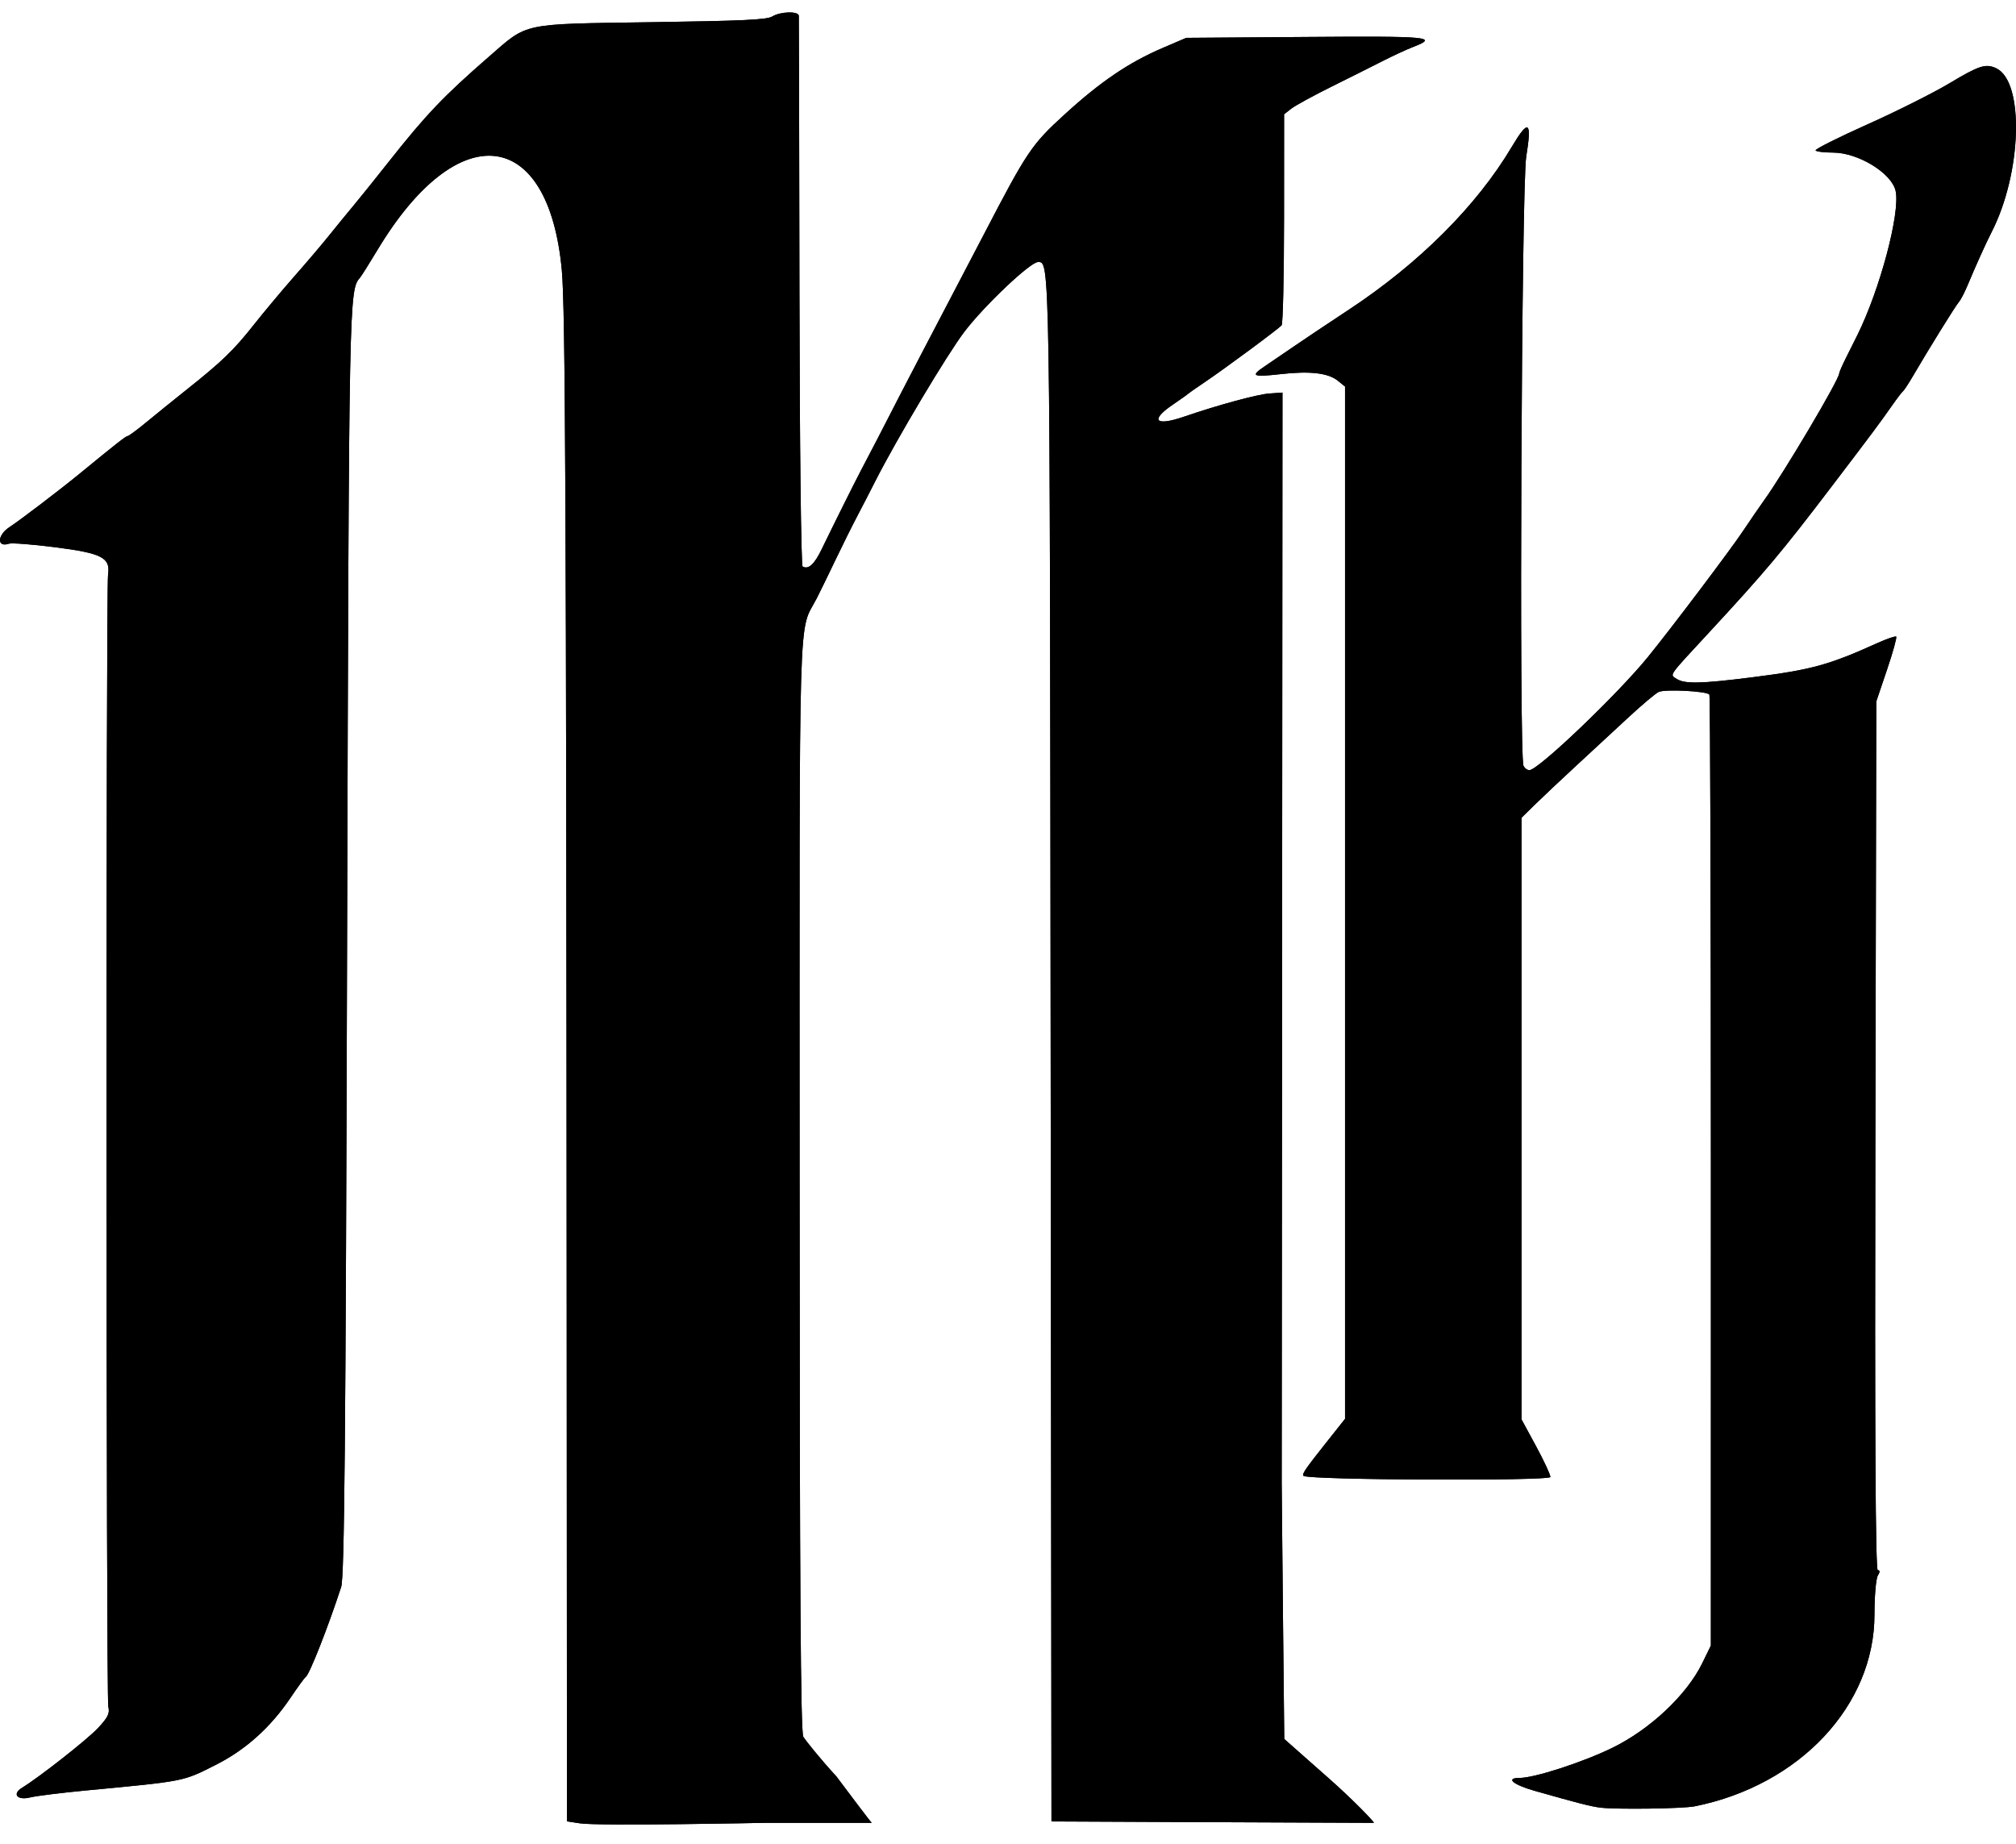
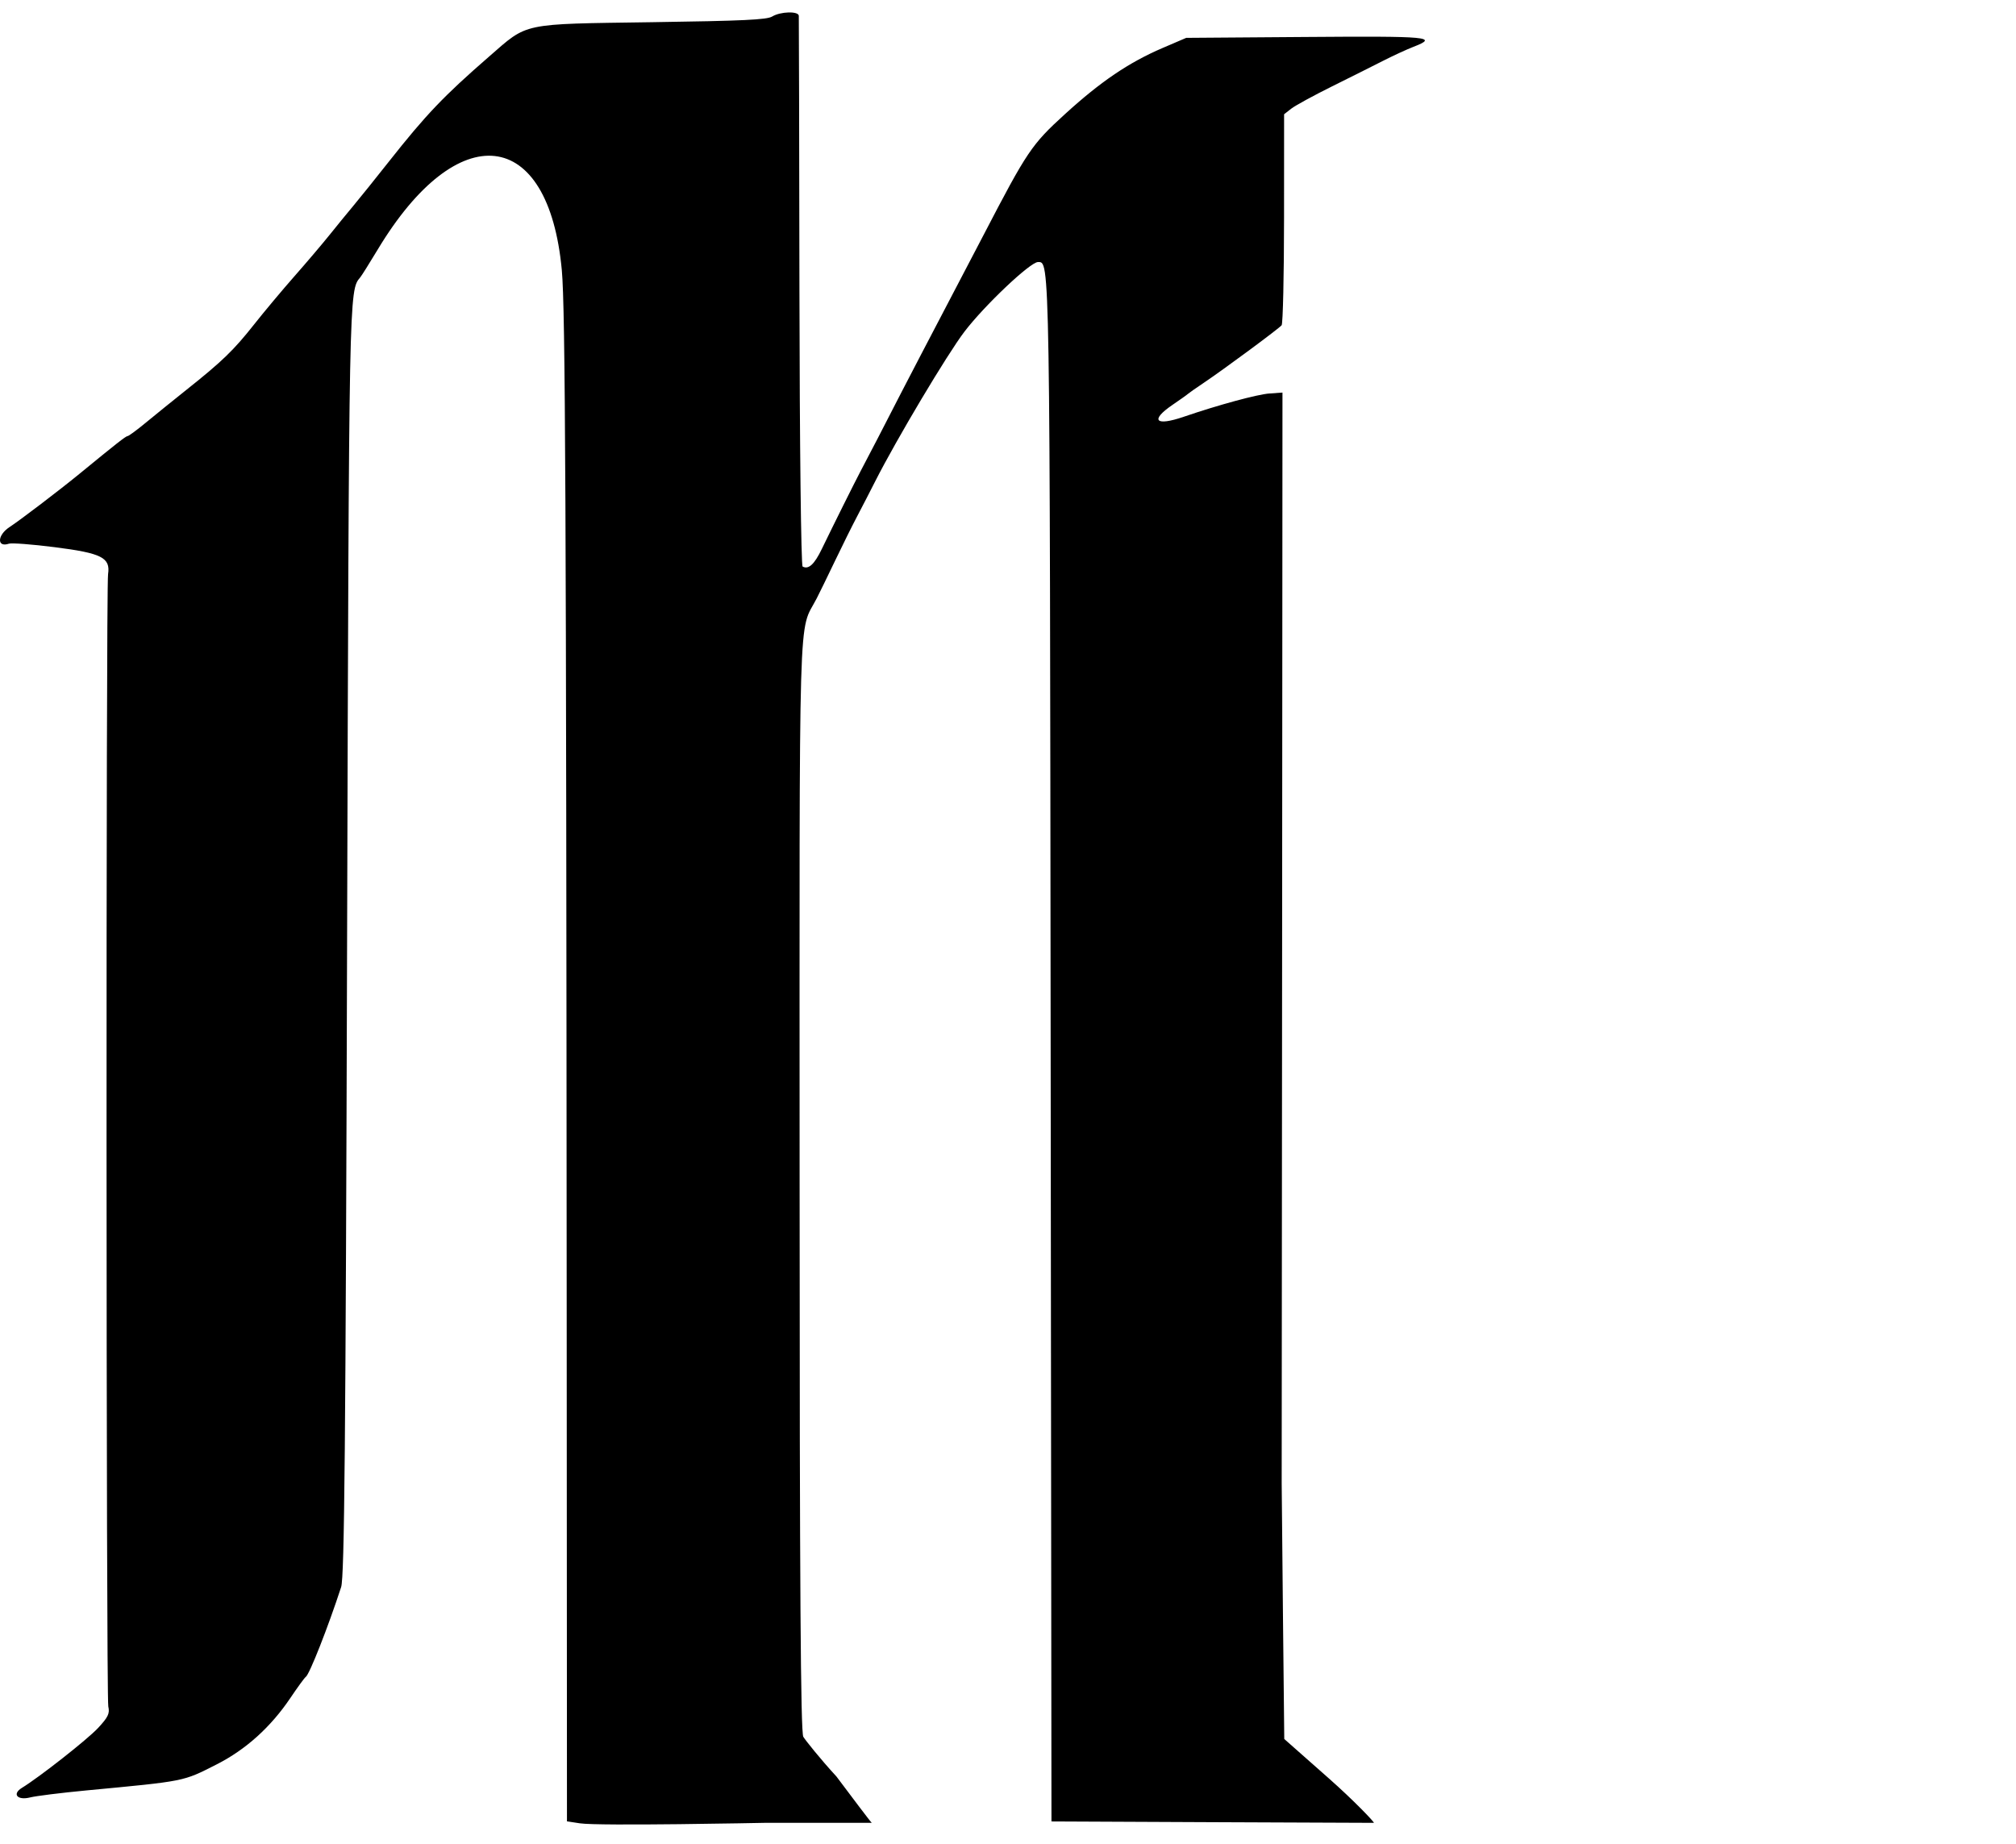
<svg xmlns="http://www.w3.org/2000/svg" viewBox="0 0 82 75">
-   <path fill-rule="evenodd" clip-rule="evenodd" d="M32.491 0.64C32.497 0.718 32.509 5.778 32.517 11.884C32.526 18.066 32.583 23.012 32.646 23.047C32.887 23.177 33.122 22.963 33.426 22.334C33.918 21.318 34.738 19.672 35.003 19.168C35.444 18.33 36.015 17.231 36.218 16.827C36.472 16.322 38.44 12.543 38.923 11.631C39.123 11.254 39.607 10.329 39.998 9.575C41.781 6.144 41.958 5.881 43.322 4.638C44.775 3.313 45.919 2.539 47.293 1.95L48.249 1.54L53.111 1.504C58.152 1.466 58.531 1.501 57.483 1.908C57.214 2.013 56.667 2.265 56.268 2.468C55.869 2.672 54.929 3.142 54.18 3.514C53.43 3.886 52.685 4.293 52.523 4.419L52.23 4.648L52.228 8.882C52.227 11.21 52.182 13.168 52.13 13.231C52.013 13.373 49.779 15.025 48.967 15.57C48.644 15.787 48.35 15.993 48.314 16.027C48.279 16.062 47.999 16.26 47.694 16.468C46.764 17.102 46.995 17.35 48.146 16.955C49.546 16.475 51.151 16.039 51.642 16.006L52.164 15.97L52.15 38.067C52.142 50.221 52.134 60.241 52.132 60.336C52.13 60.43 52.153 62.81 52.183 65.624L52.237 70.742L54.061 72.354C55.063 73.24 55.884 74.101 55.884 74.153C55.819 74.153 52.933 74.142 49.326 74.126L42.768 74.096L42.735 42.532C42.701 10.197 42.709 10.66 42.219 10.66C41.906 10.66 40.037 12.43 39.227 13.494C38.525 14.416 36.469 17.864 35.605 19.568C35.399 19.976 35.067 20.618 34.869 20.995C34.67 21.372 34.261 22.194 33.961 22.822C33.66 23.45 33.327 24.134 33.22 24.341C32.462 25.815 32.52 23.799 32.524 48.205C32.526 64.512 32.566 70.471 32.674 70.652C32.756 70.788 33.352 71.54 34.023 72.269C34.657 73.114 35.394 74.096 35.459 74.153C35.394 74.153 34.833 74.153 33.958 74.153C33.258 74.153 31.087 74.153 31.087 74.153C31.087 74.153 24.351 74.291 23.583 74.172L23.061 74.092L23.05 53.253C23.032 20.563 22.995 12.537 22.852 10.994C22.313 5.145 18.622 4.732 15.361 10.155C15.023 10.715 14.703 11.226 14.649 11.288C14.195 11.814 14.195 11.83 14.118 38.239C14.059 58.743 14.009 64.153 13.876 64.561C13.346 66.188 12.586 68.118 12.438 68.215C12.389 68.246 12.108 68.632 11.812 69.072C11.011 70.26 9.996 71.175 8.813 71.775C7.426 72.479 7.572 72.45 3.484 72.837C2.479 72.933 1.463 73.059 1.226 73.119C0.709 73.249 0.479 72.984 0.89 72.731C1.604 72.294 3.549 70.765 3.984 70.299C4.398 69.856 4.471 69.704 4.405 69.418C4.316 69.029 4.307 23.947 4.396 23.355C4.497 22.684 4.134 22.501 2.221 22.259C1.311 22.143 0.475 22.08 0.364 22.117C-0.134 22.284 -0.116 21.772 0.387 21.442C0.815 21.163 2.435 19.928 3.223 19.282C4.722 18.053 5.12 17.74 5.189 17.74C5.234 17.74 5.573 17.49 5.943 17.184C6.314 16.878 7.057 16.277 7.595 15.848C9.035 14.703 9.508 14.245 10.322 13.215C10.724 12.705 11.465 11.819 11.967 11.248C12.47 10.677 13.116 9.916 13.403 9.558C13.69 9.199 14.131 8.661 14.382 8.36C14.633 8.06 15.276 7.26 15.811 6.582C17.329 4.659 18.044 3.91 19.892 2.302C21.493 0.909 21.151 0.981 26.514 0.903C30.224 0.849 31.194 0.803 31.408 0.672C31.741 0.468 32.475 0.446 32.491 0.64ZM81.193 2.776C82.351 3.318 82.242 7.046 80.998 9.461C80.788 9.868 80.345 10.85 80.035 11.595C79.913 11.889 79.753 12.198 79.68 12.28C79.547 12.429 78.454 14.192 77.816 15.285C77.633 15.599 77.448 15.882 77.405 15.913C77.362 15.945 77.165 16.202 76.967 16.484C76.451 17.222 76.195 17.565 74.497 19.796C72.468 22.463 71.797 23.262 69.524 25.719C67.816 27.565 67.91 27.43 68.198 27.618C68.524 27.829 69.195 27.815 71.273 27.552C73.677 27.248 74.376 27.057 76.36 26.161C76.747 25.986 77.092 25.868 77.127 25.898C77.161 25.928 76.994 26.533 76.754 27.242L76.318 28.532L76.28 46.204C76.254 58.399 76.284 63.876 76.378 63.876C76.472 63.876 76.472 63.944 76.379 64.096C76.304 64.218 76.243 64.931 76.243 65.681C76.243 69.378 73.204 72.621 68.935 73.48C68.448 73.578 65.74 73.615 65.085 73.533C64.707 73.485 64.2 73.356 62.419 72.85C61.541 72.6 61.22 72.326 61.807 72.326C62.414 72.326 64.368 71.693 65.572 71.106C67.111 70.357 68.606 68.951 69.236 67.664L69.589 66.941L69.59 47.643C69.591 37.029 69.563 28.305 69.528 28.255C69.429 28.114 67.725 28.026 67.464 28.149C67.336 28.209 66.778 28.679 66.224 29.194C65.669 29.709 64.714 30.593 64.101 31.158C63.489 31.724 62.74 32.429 62.437 32.726L61.887 33.266V45.503V57.74L62.475 58.825C62.798 59.421 63.062 59.988 63.062 60.083C63.062 60.254 53.217 60.21 53.021 60.038C52.944 59.971 53.085 59.766 54.024 58.583L54.709 57.719V36.722V15.725L54.416 15.488C54.023 15.172 53.281 15.085 52.102 15.218C50.941 15.348 50.844 15.302 51.441 14.902C51.688 14.736 52.227 14.369 52.638 14.086C53.05 13.803 54.048 13.135 54.858 12.602C57.72 10.715 60.063 8.374 61.485 5.983C62.178 4.818 62.316 4.91 62.078 6.378C61.887 7.555 61.782 30.729 61.967 31.149C62.01 31.248 62.119 31.33 62.208 31.33C62.566 31.33 65.795 28.246 67.034 26.72C67.985 25.55 70.363 22.399 70.882 21.623C71.198 21.152 71.585 20.587 71.744 20.367C72.558 19.239 74.808 15.44 74.808 15.193C74.808 15.148 74.93 14.868 75.079 14.57C75.229 14.273 75.439 13.853 75.545 13.637C76.468 11.776 77.296 8.662 77.105 7.771C76.95 7.047 75.582 6.207 74.557 6.207C74.201 6.207 73.882 6.167 73.848 6.12C73.814 6.072 74.761 5.596 75.951 5.063C77.142 4.53 78.649 3.774 79.301 3.383C80.498 2.665 80.769 2.578 81.193 2.776Z" />
  <path d="M32.491 0.64C32.497 0.718 32.509 5.778 32.517 11.884C32.526 18.066 32.583 23.012 32.646 23.047C32.887 23.177 33.122 22.963 33.426 22.334C33.918 21.318 34.738 19.672 35.003 19.168C35.444 18.33 36.015 17.231 36.218 16.827C36.472 16.322 38.44 12.543 38.923 11.631C39.123 11.254 39.607 10.329 39.998 9.575C41.781 6.144 41.958 5.881 43.322 4.638C44.775 3.313 45.919 2.539 47.293 1.95L48.249 1.54L53.111 1.504C58.152 1.466 58.531 1.501 57.483 1.908C57.214 2.013 56.667 2.265 56.268 2.468C55.869 2.672 54.929 3.142 54.18 3.514C53.43 3.886 52.685 4.293 52.523 4.419L52.23 4.648L52.228 8.882C52.227 11.21 52.182 13.168 52.13 13.231C52.013 13.373 49.779 15.025 48.967 15.57C48.644 15.787 48.35 15.993 48.314 16.027C48.279 16.062 47.999 16.26 47.694 16.468C46.764 17.102 46.995 17.35 48.146 16.955C49.546 16.475 51.151 16.039 51.642 16.006L52.164 15.97L52.15 38.067C52.142 50.221 52.134 60.241 52.132 60.336C52.13 60.43 52.153 62.81 52.183 65.624L52.237 70.742L54.061 72.354C55.063 73.24 55.884 74.101 55.884 74.153C55.819 74.153 52.933 74.142 49.326 74.126L42.768 74.096L42.735 42.532C42.701 10.197 42.709 10.66 42.219 10.66C41.906 10.66 40.037 12.43 39.227 13.494C38.525 14.416 36.469 17.864 35.605 19.568C35.399 19.976 35.067 20.618 34.869 20.995C34.67 21.372 34.261 22.194 33.961 22.822C33.66 23.45 33.327 24.134 33.22 24.341C32.462 25.815 32.52 23.799 32.524 48.205C32.526 64.512 32.566 70.471 32.674 70.652C32.756 70.788 33.352 71.54 34.023 72.269C34.657 73.114 35.394 74.096 35.459 74.153C35.394 74.153 34.833 74.153 33.958 74.153C33.258 74.153 31.087 74.153 31.087 74.153C31.087 74.153 24.351 74.291 23.583 74.172L23.061 74.092L23.05 53.253C23.032 20.563 22.995 12.537 22.852 10.994C22.313 5.145 18.622 4.732 15.361 10.155C15.023 10.715 14.703 11.226 14.649 11.288C14.195 11.814 14.195 11.83 14.118 38.239C14.059 58.743 14.009 64.153 13.876 64.561C13.346 66.188 12.586 68.118 12.438 68.215C12.389 68.246 12.108 68.632 11.812 69.072C11.011 70.26 9.996 71.175 8.813 71.775C7.426 72.479 7.572 72.45 3.484 72.837C2.479 72.933 1.463 73.059 1.226 73.119C0.709 73.249 0.479 72.984 0.89 72.731C1.604 72.294 3.549 70.765 3.984 70.299C4.398 69.856 4.471 69.704 4.405 69.418C4.316 69.029 4.307 23.947 4.396 23.355C4.497 22.684 4.134 22.501 2.221 22.259C1.311 22.143 0.475 22.08 0.364 22.117C-0.134 22.284 -0.116 21.772 0.387 21.442C0.815 21.163 2.435 19.928 3.223 19.282C4.722 18.053 5.12 17.74 5.189 17.74C5.234 17.74 5.573 17.49 5.943 17.184C6.314 16.878 7.057 16.277 7.595 15.848C9.035 14.703 9.508 14.245 10.322 13.215C10.724 12.705 11.465 11.819 11.967 11.248C12.47 10.677 13.116 9.916 13.403 9.558C13.69 9.199 14.131 8.661 14.382 8.36C14.633 8.06 15.276 7.26 15.811 6.582C17.329 4.659 18.044 3.91 19.892 2.302C21.493 0.909 21.151 0.981 26.514 0.903C30.224 0.849 31.194 0.803 31.408 0.672C31.741 0.468 32.475 0.446 32.491 0.64Z" />
-   <path d="M81.193 2.776C82.351 3.318 82.242 7.046 80.998 9.461C80.788 9.868 80.345 10.85 80.035 11.595C79.913 11.889 79.753 12.198 79.68 12.28C79.547 12.429 78.454 14.192 77.816 15.285C77.633 15.599 77.448 15.882 77.405 15.913C77.362 15.945 77.165 16.202 76.967 16.484C76.451 17.222 76.195 17.565 74.497 19.796C72.468 22.463 71.797 23.262 69.524 25.719C67.816 27.565 67.91 27.43 68.198 27.618C68.524 27.829 69.195 27.815 71.273 27.552C73.677 27.248 74.376 27.057 76.36 26.161C76.747 25.986 77.092 25.868 77.127 25.898C77.161 25.928 76.994 26.533 76.754 27.242L76.318 28.532L76.28 46.204C76.254 58.399 76.284 63.876 76.378 63.876C76.472 63.876 76.472 63.944 76.379 64.096C76.304 64.218 76.243 64.931 76.243 65.681C76.243 69.378 73.204 72.621 68.935 73.48C68.448 73.578 65.74 73.615 65.085 73.533C64.707 73.485 64.2 73.356 62.419 72.85C61.541 72.6 61.22 72.326 61.807 72.326C62.414 72.326 64.368 71.693 65.572 71.106C67.111 70.357 68.606 68.951 69.236 67.664L69.589 66.941L69.59 47.643C69.591 37.029 69.563 28.305 69.528 28.255C69.429 28.114 67.725 28.026 67.464 28.149C67.336 28.209 66.778 28.679 66.224 29.194C65.669 29.709 64.714 30.593 64.101 31.158C63.489 31.724 62.74 32.429 62.437 32.726L61.887 33.266V45.503V57.74L62.475 58.825C62.798 59.421 63.062 59.988 63.062 60.083C63.062 60.254 53.217 60.21 53.021 60.038C52.944 59.971 53.085 59.766 54.024 58.583L54.709 57.719V36.722V15.725L54.416 15.488C54.023 15.172 53.281 15.085 52.102 15.218C50.941 15.348 50.844 15.302 51.441 14.902C51.688 14.736 52.227 14.369 52.638 14.086C53.05 13.803 54.048 13.135 54.858 12.602C57.72 10.715 60.063 8.374 61.485 5.983C62.178 4.818 62.316 4.91 62.078 6.378C61.887 7.555 61.782 30.729 61.967 31.149C62.01 31.248 62.119 31.33 62.208 31.33C62.566 31.33 65.795 28.246 67.034 26.72C67.985 25.55 70.363 22.399 70.882 21.623C71.198 21.152 71.585 20.587 71.744 20.367C72.558 19.239 74.808 15.44 74.808 15.193C74.808 15.148 74.93 14.868 75.079 14.57C75.229 14.273 75.439 13.853 75.545 13.637C76.468 11.776 77.296 8.662 77.105 7.771C76.95 7.047 75.582 6.207 74.557 6.207C74.201 6.207 73.882 6.167 73.848 6.12C73.814 6.072 74.761 5.596 75.951 5.063C77.142 4.53 78.649 3.774 79.301 3.383C80.498 2.665 80.769 2.578 81.193 2.776Z" />
  <style>
        path { fill: #000; }
        @media (prefers-color-scheme: dark) {
            path { fill: #FFF; }
        }
    </style>
</svg>